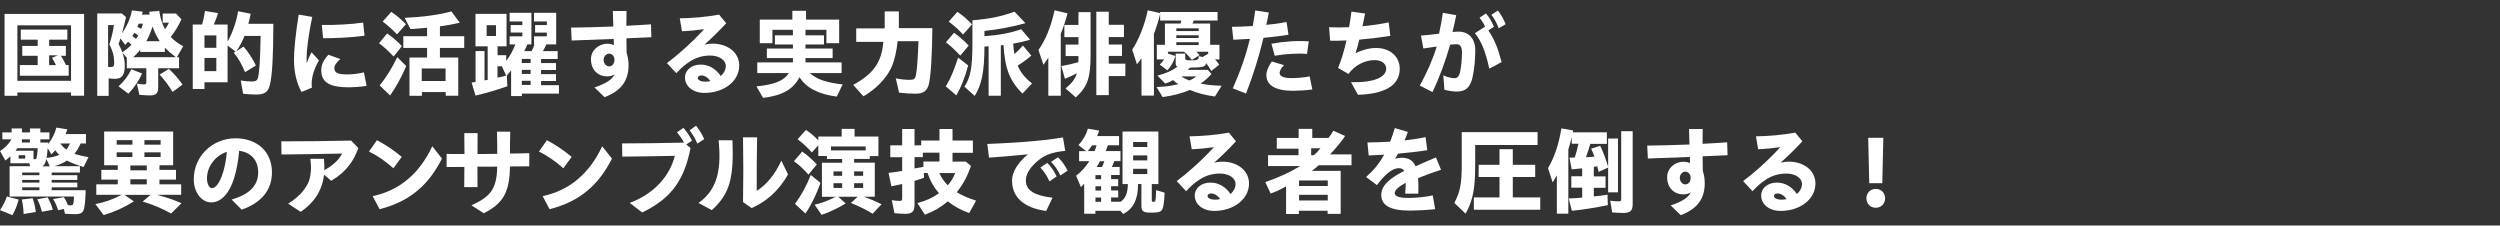
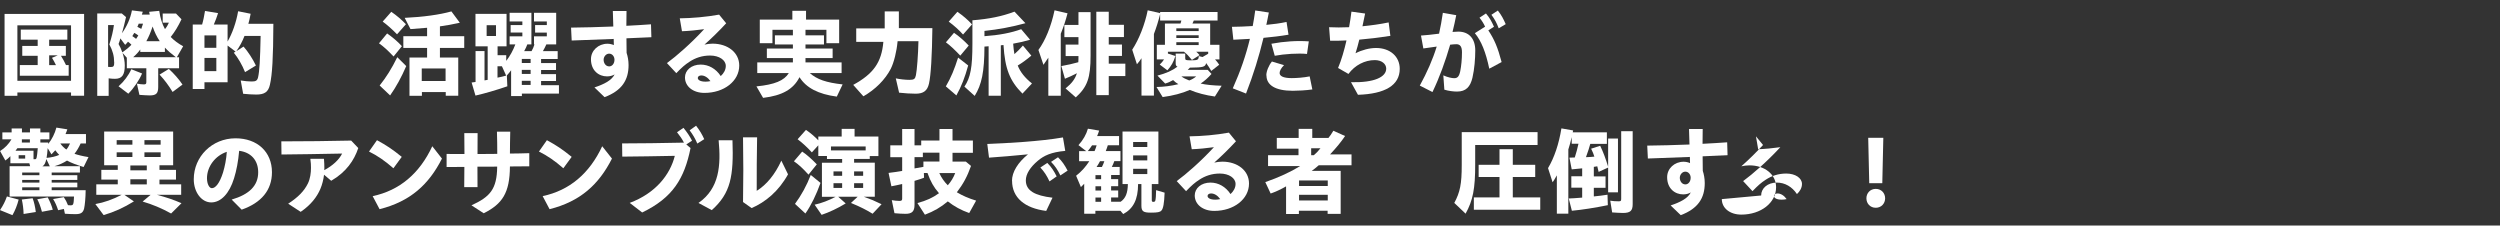
<svg xmlns="http://www.w3.org/2000/svg" id="_レイヤー_1" data-name="レイヤー 1" width="317.79" height="28.67" viewBox="0 0 317.79 28.67">
  <rect x="0" y="0" width="317.79" height="28.67" fill="#333333" stroke="none" />
  <defs>
    <style>
      .cls-1 {
        fill: none;
      }

      .cls-2 {
        fill: #fff;
      }
    </style>
  </defs>
  <rect class="cls-1" width="317.79" height="28.67" />
  <g>
    <path class="cls-2" d="M.58,1.77h10.11v10.4h-1.66v-.42H2.21v.43H.58V1.77ZM9.03,10.27V3.22H2.21v7.05h6.82ZM2.52,8.27h2.27v-1.18h-1.96v-1.25h1.96v-.8h-2.15v-1.28h5.92v1.28h-2.31v.8h2.12v1.25h-.62c.26.42.44.76.64,1.18h.34v1.36H2.52v-1.36ZM7.11,8.27c-.18-.37-.29-.58-.5-.92l.74-.32h-1.1v1.25h.86Z" />
    <path class="cls-2" d="M12.35,1.71h3.13l.54.46c-.19.84-.31,1.32-.52,2.06.63-.88,1.07-1.87,1.27-2.91l1.38.17-.12.37h1l-.07-.36,1.28-.12c.13.9.37,1.68.73,2.32.22-.26.37-.53.5-.82h-.79v-1.16h1.69l.7.73c-.42.89-.85,1.6-1.37,2.25.4.42.97.85,1.58,1.18l-.8,1.4h.28v1.4h-2.65v2.37c0,.82-.25,1.08-1.08,1.08-.26,0-.9-.04-1.31-.07l-.32-1.43c.29.06.64.1.89.1.23,0,.31-.07.31-.28v-1.77h-2.48v-1.34l-.54-.61c.19.62.28,1.09.28,1.61,0,1.19-.36,1.68-1.25,1.68-.19,0-.59-.02-.8-.06v2.23h-1.45V1.71ZM14.51,7.92c0-.79-.18-1.48-.61-2.27.3-.96.48-1.69.58-2.46h-.74v5.31c.11.01.25.02.35.02.35,0,.43-.12.43-.61ZM16.7,5.68c-.16-.16-.23-.23-.43-.38-.11.14-.23.28-.36.4l-.61-.82c-.05.22-.12.43-.23.71.22.38.32.64.48,1.07.52-.37.82-.62,1.15-.97ZM15.07,10.97c.68-.6,1.27-1.38,1.62-2.17l1.37.54c-.35.84-1.08,1.91-1.75,2.57l-1.24-.94ZM17.57,4.5c-.23-.17-.3-.22-.5-.32-.11.18-.19.32-.25.41.18.11.31.22.48.35.1-.13.13-.19.28-.43ZM22.35,7.27c-.53-.4-1.02-.82-1.39-1.22v.55h-3.13v-.31c-.23.33-.52.65-.9.98h5.42ZM18.18,3.01h-.55c-.04.1-.08.23-.17.4.25.12.38.19.5.26.07-.19.14-.41.22-.66ZM20.31,5.24c-.38-.56-.68-1.19-.91-1.87-.28.82-.48,1.29-.8,1.87h1.71ZM20.29,9.48l1.17-.72c.66.6,1.25,1.27,1.74,1.99l-1.26.94c-.52-.86-1.02-1.52-1.66-2.21Z" />
    <path class="cls-2" d="M30.91,11.93l-.31-1.7c.48.08,1.01.13,1.39.13.54,0,.72-.12.82-.55.17-.74.26-2.19.32-5.24h-2.05c-.28.72-.6,1.31-1.04,1.94l.92-.59c.58.66,1.17,1.57,1.57,2.41l-1.38.84c-.37-.92-.89-1.82-1.43-2.47l.23-.14-1.02-.77v4.67h-2.94v.85h-1.49V3.12h1.19c.16-.54.26-1.08.37-1.73l1.66.28c-.17.53-.3.88-.54,1.45h1.75v2.16c.61-1.06,1.09-2.42,1.34-3.85l1.59.32c-.12.62-.18.92-.29,1.28h3.18c-.02,4.31-.14,6.45-.44,7.75-.2.9-.68,1.24-1.73,1.24-.46,0-1.13-.04-1.68-.1ZM27.5,6.08v-1.58h-1.51v1.58h1.51ZM27.5,9.04v-1.68h-1.51v1.68h1.51Z" />
-     <path class="cls-2" d="M37.37,7.56c0-1.17.2-3.26.6-5.7l1.73.29c-.53,2.4-.73,4.38-.73,5.23,0,.25.01.48.02.66.16-.47.36-.94.61-1.4l.94,1.03c-.43.79-.66,1.38-.78,1.88-.14.59-.18,1.13-.11,1.59l-1.32.55c-.68-1.22-.96-2.65-.96-4.14ZM40.83,8.95c0-.6.23-1.26.91-1.99l1.52.54c-.5.46-.76.8-.76,1.18,0,.54.41.78,1.61.78.64,0,1.37-.07,2.15-.26l.34,1.71c-.76.14-1.8.19-2.25.19-2.42,0-3.51-.62-3.51-2.15ZM40.92,3.17c1.46.04,3.81-.08,5.24-.3l.18,1.67c-1.64.23-3.72.32-5.27.32l-.16-1.69Z" />
    <path class="cls-2" d="M48.18,5.5l1.03-1.25c.67.47,1.34,1.03,1.88,1.62l-1.06,1.31c-.78-.82-1.24-1.24-1.86-1.68ZM48.26,10.87c.85-1.07,1.54-2.17,2.24-3.6l1.14,1.13c-.62,1.43-1.29,2.66-2.05,3.73l-1.33-1.26ZM48.64,2.75l1.1-1.25c.71.49,1.3,1,1.86,1.58l-1.13,1.28c-.73-.74-1.21-1.16-1.83-1.62ZM52.02,7.31h2.27v-1.22h-3.02v-1.49h3.02v-1.07c-.64.06-1.4.12-2.11.17l-.74-1.43c2.36-.11,4.45-.4,5.94-.82l1.07,1.44c-.88.2-1.8.37-2.53.46v1.25h3.09v1.49h-3.09v1.22h2.33v4.86h-1.59v-.47h-3.03v.48h-1.58v-4.87ZM56.64,10.3v-1.6h-3.03v1.6h3.03Z" />
    <path class="cls-2" d="M64.97,8.93c-.17.24-.34.44-.54.66l.06,1.38c-1.46.5-2.83.9-4.05,1.18l-.49-1.66.5-.07v-3.93h1.14v3.73l.4-.07v-4.26h-1.55V1.76h3.95v4.13h-1.14v1.13h1.1v.72c.49-.64.85-1.29,1.16-2.1h-.73v-1.02h1.62v-.48h-1.49v-.95h1.49v-.46h-1.62v-1.1h2.77v4.01h-.52c-.08.24-.23.56-.4.86h.94c.17-.3.28-.56.37-.86h-.06v-1.02h1.63v-.48h-1.49v-.95h1.49v-.46h-1.63v-1.1h2.82v4.01h-1.25c-.11.26-.28.59-.44.86h1.88v1h-2.11v.52h1.9v.88h-1.9v.52h1.9v.88h-1.9v.53h2.27v1.07h-4.71v.31h-1.37v-3.25ZM63.05,4.58v-1.38h-1.19v1.38h1.19ZM64.34,9.61l-.54-1.19h-.56v1.45c.42-.08.66-.14,1.1-.26ZM67.45,8.01v-.52h-1.12v.52h1.12ZM67.45,9.4v-.52h-1.12v.52h1.12ZM67.45,10.8v-.53h-1.12v.53h1.12Z" />
    <path class="cls-2" d="M75.55,11.12c1.28-.43,2.19-.9,2.58-1.66-.29.17-.61.25-.97.25-1.04,0-2.04-.73-2.04-2.19,0-1.1.94-1.96,2.09-1.96.28,0,.56.06.82.17-.01-.23-.02-.49-.02-.78-2.23.08-4.53.18-5.34.2l-.08-1.64c1.57-.01,3.49-.07,5.37-.14l-.06-1.97h1.74c-.01.58-.02,1.22-.02,1.88,1.15-.06,2.22-.12,3.13-.19l.05,1.64c-.48.02-1.71.08-3.17.14,0,.65.01,1.28.02,1.85.14.42.25.96.25,1.55,0,1.91-.85,3.25-3.05,4.08l-1.29-1.24ZM78.11,7.59c0-.41-.28-.77-.68-.77-.38,0-.7.37-.7.78s.26.84.71.84c.36,0,.67-.34.67-.85Z" />
    <path class="cls-2" d="M87.07,9.85c0-.92.82-1.64,2-1.64,1.01,0,1.93.52,2.55,1.46.38-.35.64-.79.64-1.29,0-.74-.83-1.32-2-1.32-1.01,0-1.87.3-2.6.78-.59.38-1,.74-1.69,1.46l-1.19-1.28c1.24-.91,3.03-2.47,4.73-4.31-.92.13-1.97.23-2.82.26l-.28-1.64c1.58-.02,3.33-.17,5-.47l.9,1.1c-1,1.08-1.83,1.88-2.76,2.71.34-.07.67-.12,1.03-.12,1.93,0,3.39,1.13,3.39,2.78,0,1.98-1.93,3.48-4.42,3.48-1.45,0-2.48-.82-2.48-1.97ZM89.67,10.38c.22,0,.42-.02.64-.07-.34-.46-.74-.72-1.17-.72-.26,0-.44.14-.44.32,0,.24.3.47.98.47Z" />
    <path class="cls-2" d="M96.17,10.98c2.3-.23,3.51-.73,4.1-1.69h-4.01v-1.36h4.53v-.55h-3.31v-1.21h3.31v-.52h-2.29v-1.16h2.29v-.7h-2.6v1.7h-1.61v-3h4.14v-1.12h1.74v1.12h4.21v3h-1.62v-1.7h-2.66v.7h2.35v1.16h-2.35v.52h3.45v1.21h-3.45v.55h4.59v1.36h-4.04c.9.8,2.08,1.21,4.17,1.44l-.74,1.55c-2.35-.31-3.9-1.12-4.74-2.47-.78,1.54-2.2,2.34-4.63,2.63l-.84-1.45Z" />
    <path class="cls-2" d="M108.44,10.8c2.6-1.42,3.62-2.87,3.85-5.48h-3.45v-1.71h3.62V1.45h1.8v2.13h4.26c-.04,3.45-.19,6.01-.43,7.04-.2.91-.7,1.29-1.69,1.29-.62,0-1.42-.05-2.11-.13l-.42-1.82c.5.11,1.21.19,1.73.19.59,0,.73-.11.83-.6.13-.62.28-2.58.32-4.31h-2.65c-.12,1.32-.46,2.67-.86,3.49-.71,1.38-1.97,2.65-3.49,3.51l-1.29-1.45Z" />
    <path class="cls-2" d="M120.23,10.98c.65-1.1,1.1-2.2,1.56-3.66l1.28,1c-.4,1.48-.86,2.67-1.5,3.81l-1.34-1.15ZM120.24,5.38l1.03-1.21c.6.4,1.31,1.02,1.87,1.62l-1.07,1.28c-.7-.73-1.29-1.3-1.83-1.69ZM120.6,2.75l1.1-1.25c.71.49,1.32,1.01,1.86,1.6l-1.14,1.29c-.52-.58-1.15-1.15-1.82-1.64ZM122.59,11.02c.78-1.16,1.02-2.45,1.02-5.47v-2.97c2.13-.17,3.75-.5,5.35-1.1l1.39,1.47c-1.75.48-3.43.79-5.21.98v.67c1.87-.13,3.42-.43,4.67-.89l1.13,1.34c-.66.2-1.43.38-2.15.5.02.42.1,1.01.16,1.33.31-.26.72-.68,1.08-1.09l1.07,1.28c-.5.43-1.16.92-1.73,1.26.32.82.91,1.56,1.81,2.28l-1.21,1.29c-1.62-1.63-2.22-3.15-2.41-6.18l-.34.04v6.41h-1.55v-6.29l-.53.04c-.01,3.2-.34,4.82-1.24,6.27l-1.32-1.19Z" />
    <path class="cls-2" d="M133.26,7.33c-.16.24-.35.52-.62.91l-.64-1.89c.89-1.22,1.62-3,2.05-5.04l1.65.38c-.24.94-.5,1.71-.86,2.6v7.88h-1.58v-4.85ZM135.45,11.24c.82-.67,1.21-1.2,1.44-1.93-.47.25-1.09.53-1.52.7l-.46-1.62c.66-.1,1.5-.29,2.16-.48.02-.25.02-.5.02-.78h-1.63v-1.46h1.63v-.95h-1.79v-1.55h1.79v-1.63h1.54v5.52c0,2.84-.4,3.97-1.88,5.32l-1.3-1.14ZM139.36,1.49h1.58v1.66h1.93v1.56h-1.93v.95h1.68v1.45h-1.68v.98h2.11v1.58h-2.11v2.42h-1.58V1.49Z" />
    <path class="cls-2" d="M147,11.06c.94-.02,1.85-.13,2.79-.36-.24-.14-.47-.32-.67-.52-.32.19-.65.34-1.01.44l-.98-1.01c1.15-.31,1.85-.62,2.55-1.14-.17-.06-.23-.17-.23-.4v-1.26h1.21v.61c0,.22.11.25.71.25.88,0,1-.06,1.01-.54l.48.12.72-.42v-.25h-1.52c.16.13.26.24.42.43l-.97.61c-.38-.47-.63-.74-1.01-1.04h-2.04v.23l.95.31c-.24.78-.53,1.28-1.02,1.82l-.97-.73c.23-.22.4-.42.55-.66h-.92v-1.85h1.03v-2.71h1.98l.11-.38h-2.7v-.82c-.22.88-.49,1.75-.79,2.53v7.83h-1.58v-4.75c-.16.26-.36.53-.58.77l-.6-1.85c.88-1.34,1.62-3.25,1.97-5.01l1.58.36v-.14h7.3v1.08h-3.02l-.17.38h2.25v2.71h1.18v1.85h-.56c.2.22.37.43.53.68l-1.01.79c-.25-.43-.34-.58-.65-1-.11.49-.35.56-2.06.58l-.28.28h2.54l.48.52c-.41.47-.9.91-1.38,1.22.65.16,1.62.25,2.67.28l-.86,1.37c-1.16-.16-2.25-.44-3.19-.84-.96.43-2.16.74-3.45.91l-.79-1.29ZM152.37,3.95v-.35h-2.84v.35h2.84ZM152.37,4.83v-.35h-2.84v.35h2.84ZM152.37,5.73v-.37h-2.84v.37h2.84ZM152.05,9.71h-1.88c.23.18.6.37,1,.52.31-.11.64-.3.89-.52Z" />
    <path class="cls-2" d="M156.71,11.22c.97-2.17,1.67-4.2,2.17-6.28-.8.05-1.54.08-2.1.11l-.18-1.64c.82-.01,1.72-.04,2.64-.1.12-.65.23-1.31.32-1.98l1.73.26c-.11.54-.2,1.06-.32,1.57.9-.08,1.77-.2,2.57-.37l.25,1.62c-.98.17-2.1.3-3.18.4-.58,2.39-1.27,4.64-2.22,7.08l-1.68-.66ZM160.97,9.58c0-.52.3-1.25.71-1.76l1.54.46c-.37.37-.56.74-.56,1,0,.37.42.65,1.54.65.62,0,1.55-.07,2.28-.22l.34,1.66c-.82.12-1.9.17-2.48.17-2.24,0-3.35-.73-3.35-1.94ZM161.62,5.56c1.61-.3,3.29-.41,4.75-.3l-.23,1.6c-1.07-.12-2.9,0-4.1.23l-.42-1.52Z" />
    <path class="cls-2" d="M171.75,10.45c2.93.07,4.46-.65,4.46-1.73,0-.6-.58-1.08-1.45-1.08-1.27,0-2.53.64-3.35,1.76l-1.32-.76c.44-1.04.79-2.28,1.07-3.5-.76.04-1.44.05-2.08.04l-.13-1.72c.78.04,1.64.04,2.54,0,.13-.72.23-1.39.3-1.98l1.74.24c-.11.54-.22,1.08-.34,1.62,1.1-.11,2.23-.26,3.33-.49l.22,1.71c-1.48.23-2.78.38-3.95.48-.14.6-.31,1.17-.48,1.73.82-.42,1.78-.67,2.61-.67,1.78,0,3.01,1.08,3.01,2.65,0,2.09-1.86,3.19-5.31,3.3l-.89-1.61Z" />
    <path class="cls-2" d="M180.48,10.88c.92-1.68,1.64-3.31,2.15-4.96-.64.08-1.24.17-1.7.24l-.3-1.64c.56-.04,1.44-.12,2.3-.24.18-.84.35-1.73.48-2.65l1.7.3c-.13.68-.29,1.39-.47,2.13.28-.02.52-.04.73-.04,1.36,0,2.16.89,2.16,2.39,0,1.04-.1,2.36-.36,3.48-.28,1.15-.82,1.75-1.96,1.75-.44,0-1.06-.07-1.61-.24l-.13-1.82c.55.25,1.09.36,1.38.36.4,0,.62-.18.77-.89.13-.66.22-1.51.22-2.4,0-.72-.23-1.03-.71-1.03-.18,0-.43.02-.79.06-.62,2.13-1.34,4.13-2.25,6.02l-1.61-.82ZM187.47,4.22l1.31-.83c-.19-.42-.41-.76-.71-1.14l.82-.54c.49.58.72,1.02,1.02,1.69l-.72.46c.76,1.14,1.2,2.17,1.69,4.03l-1.57.84c-.44-2.1-1.02-3.54-1.83-4.51ZM189.58,1.88l.82-.54c.47.59.71,1.08,1,1.73l-.89.53c-.25-.67-.5-1.14-.92-1.71Z" />
    <path class="cls-2" d="M0,26.71c.41-.61.67-1.14.88-1.74l1.49.4c-.18.72-.47,1.44-.79,1.98l-1.57-.64ZM8.25,27.17l-.13-.61-.73.16c-.18-.55-.36-.97-.64-1.42l1.36-.24c.24.36.36.59.53,1.02.07.01.17.02.31.02.38,0,.41-.07.46-1.12H1.22v-3.85h2.61l-.1-.38H1.32v-.9c-.19.2-.42.41-.64.55L.01,19.2c.61-.38,1.1-.89,1.45-1.49H.3v-.88h1.18v-.5h1.31v.5h1.02v-.5h1.32v.5h1.15v.88h-1.15v.41h1v.18c.47-.59.84-1.32,1.04-2.08l1.39.22c-.06.18-.13.38-.23.6h2.6v1.2h-.68c-.22.49-.47.91-.78,1.31.4.14,1.03.3,1.78.42l-.62,1.26c-.86-.25-1.58-.53-2.11-.82-.46.3-.98.54-1.61.72h3.25v.8h-3.59v.34h3.26v.6h-3.26v.34h3.26v.6h-3.26v.37h4.32c-.01.96-.1,1.9-.2,2.34-.14.52-.42.7-1.08.7-.36,0-.8-.01-1.34-.05ZM4.43,20.24c.23.01.26-.14.37-1.4h-2.59l-.24.32h2.29v1.08h.17ZM3.2,20.16v-.43h-.83v.43h.83ZM2.77,25.36l1.38-.16c.19.52.32,1.09.4,1.75l-1.55.25c-.02-.67-.1-1.27-.23-1.85ZM3.8,18.12v-.41h-1.02v.41h1.02ZM5.01,22.27v-.34h-2.19v.34h2.19ZM5.01,23.21v-.34h-2.19v.34h2.19ZM5.01,24.18v-.37h-2.19v.37h2.19ZM4.73,25.33l1.34-.24c.31.59.49,1.03.64,1.57l-1.38.26c-.19-.71-.38-1.21-.6-1.6ZM6.33,21.14l-.44-.92c-.12.53-.24.76-.49.92h.94ZM7.52,19.68c-.14-.14-.35-.37-.49-.58-.1.12-.22.24-.49.52l-.48-.79c-.04.52-.07.84-.14,1.24.64-.06,1.15-.18,1.61-.38ZM8.89,18.24h-1.22c.2.3.47.56.76.77.17-.18.31-.42.47-.77Z" />
    <path class="cls-2" d="M12.12,25.94c1.1-.19,2.25-.6,3.35-1.18h-3.23v-1.33h2.73v-.6h-2.09v-1.24h2.09v-.58h-1.73v-4.29h8.77v4.29h-1.74v.58h2.1v1.24h-2.1v.6h2.76v1.33h-3.09c1.32.36,2.09.62,3.13,1.07l-1.32,1.31c-1.2-.67-2.39-1.16-3.62-1.52l1.01-.85h-3.33l1.21.83c-1.27.79-2.55,1.37-3.85,1.74l-1.04-1.39ZM16.83,18.39v-.58h-2v.58h2ZM16.83,19.96v-.6h-2v.6h2ZM18.66,21.65v-.62h-2.09v.62h2.09ZM18.66,23.44v-.65h-2.09v.65h2.09ZM20.42,18.39v-.58h-2.06v.58h2.06ZM20.42,19.96v-.6h-2.06v.6h2.06Z" />
    <path class="cls-2" d="M29.45,25.37c2.24-.66,3.37-1.77,3.37-3.47,0-1.56-.95-2.55-2.42-2.73-.11,1.31-.34,2.52-.65,3.5-.59,1.92-1.66,3.06-2.9,3.06s-2.22-1.31-2.22-2.94c0-2.89,2.33-5.21,5.31-5.21,2.77,0,4.63,1.73,4.63,4.31,0,2.29-1.36,3.89-3.85,4.76l-1.27-1.28ZM26.93,23.92c.46,0,.98-.61,1.42-1.99.25-.84.41-1.66.48-2.63-1.46.48-2.52,1.87-2.52,3.35,0,.73.29,1.27.62,1.27Z" />
    <path class="cls-2" d="M36.61,25.91c1.29-.84,2.05-1.62,2.52-2.57.31-.62.4-1.38.4-2,0-.35-.01-.65-.08-1.15h1.73c.04.48.05.82.05,1.16,0,.08,0,.18-.01.28,1.08-.58,1.88-1.32,2.27-2.11-2.59.05-5.87.11-7.71.12l-.02-1.67c3.04,0,6.2-.04,8.88-.1l.9.95c-.52,1.57-1.54,3.06-3.44,4.16l-.91-.77c-.07.61-.24,1.27-.47,1.81-.44,1.03-1.21,2.03-2.5,2.91l-1.58-1.03Z" />
    <path class="cls-2" d="M46.91,19.26l1.01-1.44c1.19.65,1.92,1.12,3.15,2.12l-1.06,1.45c-1.08-.95-2.05-1.61-3.11-2.13ZM47.38,24.93c3.41-.72,5.96-2.88,7.57-6.34l1.23,1.57c-1.67,3.3-4.03,5.45-7.93,6.43l-.88-1.66Z" />
    <path class="cls-2" d="M59.04,21.22c-.75,0-1.51.01-2.27.01v-1.66c.73.01,1.49.01,2.27.01-.01-.89-.01-1.78-.02-2.66h1.69c-.01.89-.01,1.78-.01,2.66.83-.01,1.67-.01,2.51-.02,0-.94-.01-1.83-.04-2.82h1.69c-.02.91-.04,1.88-.04,2.78.84-.01,1.66-.02,2.46-.05v1.67c-.84.01-1.66.02-2.46.02-.02,3.38-.97,4.76-3.33,5.95l-1.56-1.01c2.35-1.08,3.24-2.03,3.27-4.92-.86,0-1.69.01-2.51.01,0,.88,0,1.74.01,2.6h-1.69c.01-.85.02-1.72.02-2.59Z" />
    <path class="cls-2" d="M68.51,19.26l1.01-1.44c1.19.65,1.92,1.12,3.15,2.12l-1.06,1.45c-1.08-.95-2.05-1.61-3.11-2.13ZM68.98,24.93c3.41-.72,5.96-2.88,7.57-6.34l1.24,1.57c-1.67,3.3-4.03,5.45-7.93,6.43l-.88-1.66Z" />
    <path class="cls-2" d="M80.05,25.79c3.27-1.22,5.13-3.57,5.73-5.98-2.19.05-4.85.08-6.68.1l-.02-1.68c2.33,0,4.91-.04,7.86-.1-.25-.49-.49-.83-.88-1.32l.82-.56c.49.6.75,1,1.09,1.63l-.73.48.54.46c-.78,3.85-2.24,6.31-6.15,8.19l-1.57-1.21ZM87.66,16.57l.82-.59c.48.61.76,1.1,1.04,1.71l-.88.56c-.29-.68-.58-1.16-.98-1.69Z" />
    <path class="cls-2" d="M88.8,25.79c2.66-1.85,2.85-4.8,2.55-7.96h1.76c.16,4.59-.22,6.72-2.63,8.88l-1.69-.91ZM94.45,25.69c.05-2.71.05-5.41,0-8.23h1.79c-.04,2.28-.06,4.53-.05,6.8,1.24-.77,2.31-2.05,3.13-3.84l.85,1.74c-1.19,2.16-2.9,3.55-4.63,4.29l-1.09-.77Z" />
    <path class="cls-2" d="M100.93,20.49l1.04-1.22c.58.38,1.22.96,1.86,1.62l-1.06,1.31c-.64-.72-1.27-1.31-1.85-1.7ZM101.06,25.91c.8-1.08,1.49-2.34,2-3.67l1.24,1.01c-.53,1.49-1.22,2.9-1.92,3.89l-1.32-1.22ZM103.55,26.02c.9-.2,1.77-.53,2.66-1h-1.73v-4.33h2.57v-.48h-1.93v-.38h-1.1v-1.36l-.82.9c-.54-.6-1.2-1.21-1.81-1.67l1.06-1.19c.56.38,1.1.84,1.57,1.33v-.48h2.97v-.98h1.64v.98h3.03v2.48h-1.1v.36h-1.99v.48h2.63v4.33h-1.39c.84.3,1.42.54,2.25.95l-1.14,1.21c-.79-.49-1.56-.88-2.75-1.37l.85-.79h-2.47l.95.85c-.98.6-2.1,1.13-3.06,1.45l-.9-1.31ZM110.04,19.12v-.5h-4.41v.5h4.41ZM107.05,22.35v-.56h-1.1v.56h1.1ZM107.05,23.89v-.6h-1.1v.6h1.1ZM109.72,22.35v-.56h-1.15v.56h1.15ZM109.72,23.89v-.6h-1.15v.6h1.15Z" />
    <path class="cls-2" d="M116.63,25.81c1.14-.31,1.93-.67,2.73-1.25-.65-.74-1.09-1.51-1.46-2.57h-.46l.02.6c-.23.1-.6.22-1.21.4v3.05c0,.83-.32,1.14-1.15,1.14-.44,0-1-.04-1.4-.08l-.34-1.66c.31.06.67.1.98.1.26,0,.34-.07.34-.3v-1.85c-.49.12-.86.19-1.37.29l-.36-1.7c.56-.06,1.33-.18,1.73-.25v-1.75h-1.51v-1.51h1.51v-2.07h1.57v2.07h.85v-.61h2.32v-1.46h1.66v1.46h2.59v1.56h-2.59v1.12h1.69l.66.55c-.46,1.32-1,2.31-1.8,3.35.7.42,1.46.76,2.45,1.06l-.88,1.58c-1.04-.37-1.88-.83-2.72-1.48-.88.74-1.77,1.26-2.91,1.69l-.94-1.46ZM117.38,21.21v-.68h2.04v-1.12h-2.11v.56h-1.06v1.44c.44-.07.71-.12,1.13-.2ZM121.41,22h-2.01c.26.58.64,1.12,1.08,1.55.42-.48.72-.97.94-1.55Z" />
    <path class="cls-2" d="M128.64,22.99c0-1.13.76-2.34,2.03-3.37-1.93.19-3.42.31-4.95.42l-.22-1.74c2.52-.1,6.69-.32,9.62-.83l.29,1.71c-1.8.16-2.71.6-3.49,1.26-.95.8-1.52,1.67-1.52,2.49,0,1.3,1.13,1.93,3.39,2.2l-.8,1.68c-2.73-.34-4.34-1.69-4.34-3.83ZM132.24,21.3l.89-.59c.54.54.84,1.03,1.19,1.71l-.91.64c-.36-.76-.66-1.22-1.16-1.76ZM133.6,20.58l.89-.59c.52.5.86,1.01,1.22,1.7l-.92.61c-.35-.72-.67-1.2-1.19-1.73Z" />
    <path class="cls-2" d="M142.41,26.8h-3.17v.37h-1.42v-3.81l-.42.42-.61-1.44c.7-.55,1.2-1.12,1.68-1.85h-1.3v-1.28h.9l-.98-.76c.59-.65,1-1.37,1.2-2.09l1.43.24c-.1.31-.14.42-.26.7h2.79v1.17h-1.43c-.1.31-.14.44-.26.73h1.87v1.28h-.78c-.11.29-.19.5-.32.74h1v1.03h-1.09v.52h.9v.9h-.9v.54h.9v.89h-.9v.54h1.22c.62-.44.89-1.09.91-2.24h-.68v-6.68h4.56v6.68h-.84v2.04c0,.17.05.22.2.22.14,0,.22-.05.25-.16.05-.14.1-.79.1-1.33l1.08.32c-.05,1.34-.17,2.04-.41,2.28-.18.2-.5.26-1.33.26-.98,0-1.21-.17-1.21-.9v-2.73h-.42c-.01,1.96-.6,3.12-1.89,3.81l-.36-.42ZM139.14,19.2c.14-.36.18-.44.26-.73h-.58c-.2.31-.29.42-.54.73h.85ZM139.97,22.78v-.52h-.72v.52h.72ZM139.97,24.22v-.54h-.72v.54h.72ZM139.97,25.65v-.54h-.72v.54h.72ZM140.07,21.23c.12-.24.23-.48.31-.74h-.55c-.16.29-.26.48-.44.74h.68ZM145.84,18.69v-.64h-1.8v.64h1.8ZM145.84,20.39v-.64h-1.8v.64h1.8ZM145.84,22.13v-.67h-1.8v.67h1.8Z" />
    <path class="cls-2" d="M151.87,24.85c0-.92.82-1.64,2-1.64,1.01,0,1.93.52,2.55,1.46.38-.35.64-.79.64-1.29,0-.74-.83-1.32-2-1.32-1.01,0-1.87.3-2.6.78-.59.38-1,.74-1.69,1.46l-1.19-1.28c1.24-.91,3.03-2.47,4.73-4.31-.92.13-1.97.23-2.82.26l-.28-1.64c1.58-.02,3.33-.17,5-.47l.9,1.1c-1,1.08-1.83,1.88-2.76,2.71.34-.07.67-.12,1.03-.12,1.93,0,3.39,1.13,3.39,2.78,0,1.98-1.93,3.48-4.42,3.48-1.45,0-2.48-.82-2.48-1.97ZM154.47,25.38c.22,0,.42-.02.64-.07-.33-.46-.74-.72-1.17-.72-.26,0-.44.14-.44.32,0,.24.3.47.98.47Z" />
    <path class="cls-2" d="M163.5,23.68c-.71.41-1.39.72-1.98.92l-.68-1.45c1.7-.59,3.26-1.31,4.43-2.04h-4.08v-1.38h3.87v-.83h-2.76v-1.37h2.78v-1.15h1.73v1.15h2.06c.2-.25.41-.54.62-.91l1.49.67c-.47.71-1.09,1.46-1.91,2.34h2.73v1.38h-4.17c-.29.25-.68.58-.89.71h3.68v5.47h-1.66v-.4h-3.65v.41h-1.63v-3.53ZM168.78,23.64v-.7h-3.65v.7h3.65ZM168.78,25.48v-.72h-3.65v.72h3.65ZM167.01,19.73c.29-.25.58-.54.84-.88h-1.18v.88h.34Z" />
-     <path class="cls-2" d="M178.72,23.22c-.98.52-1.43.96-1.43,1.33s.47.61,1.71.61c.76,0,2.05-.08,3.13-.32l.3,1.75c-1.09.12-2.46.18-3.23.18-2.59,0-3.62-.73-3.62-2s1.27-2.22,2.91-3.03c-.11-.23-.32-.36-.65-.36-.48,0-1.02.25-1.51.7-.48.43-.83.83-1.3,1.45l-1.38-1.03c.91-.8,1.67-1.69,2.3-2.84-.71.05-1.37.07-1.97.1l-.16-1.65c.89-.01,1.87-.04,2.89-.1.2-.53.41-1.1.59-1.73l1.66.49c-.13.37-.26.73-.42,1.08.89-.1,1.79-.23,2.67-.42l.22,1.66c-1.08.18-2.39.32-3.71.44-.12.22-.25.44-.38.66.29-.1.56-.14.84-.14.91,0,1.48.4,1.76,1.09.84-.38,1.71-.77,2.59-1.13l.65,1.57c-1.15.37-2.11.73-2.92,1.06.02.3.04.56.04.77,0,.47,0,.77-.01,1.21h-1.67c.06-.79.07-1.07.07-1.38Z" />
    <path class="cls-2" d="M184.86,25.8c.74-1.37.95-2.42.95-4.81v-4.19h9.64v1.63h-7.93v2.45c.01,3.09-.29,4.61-1.22,6.28l-1.44-1.37ZM187.35,25.09h3.26v-2.59h-2.65v-1.55h2.65v-1.98h1.69v1.98h2.85v1.55h-2.85v2.59h3.49v1.57h-8.44v-1.57Z" />
    <path class="cls-2" d="M197.9,22.29c-.28.49-.38.66-.54.88l-.58-1.8c.8-1.34,1.38-3.07,1.7-5.05l1.49.26-.05.24h4.34v1.47h-2.11c-.13.49-.28.95-.55,1.69.37-.01.85-.04,1.07-.07-.1-.31-.18-.53-.41-1.01l1.15-.37c.38.78.72,1.69,1.01,2.67v-3.59h1.25v6.84h-1.25v-3.15l-1.21.55c-.06-.28-.11-.49-.17-.71l-.44.07v1.21h1.49v1.45h-1.49v1.1c.55-.05,1.17-.13,1.74-.22l.04,1.33c-1.67.34-3.27.59-4.57.71l-.4-1.56c.42-.01.86-.04,1.71-.11v-1.26h-1.38v-1.45h1.38v-1.01c-.31.04-1.04.11-1.33.13l-.29-1.49.68-.02c.19-.59.32-1.08.47-1.75h-.86v-.84c-.17.67-.26,1.07-.43,1.57v8.16h-1.46v-4.89ZM204.93,27l-.24-1.49c.34.06.71.08,1.07.08.28,0,.32-.06.32-.32v-8.59h1.46v9.27c0,.84-.3,1.12-1.24,1.12-.33,0-.96-.04-1.38-.07Z" />
    <path class="cls-2" d="M212.35,26.12c1.28-.43,2.19-.9,2.58-1.66-.29.17-.61.25-.97.25-1.04,0-2.04-.73-2.04-2.19,0-1.1.93-1.96,2.09-1.96.28,0,.56.06.82.17-.01-.23-.02-.49-.02-.78-2.23.08-4.53.18-5.34.2l-.08-1.64c1.57-.01,3.49-.07,5.37-.14l-.06-1.97h1.74c-.01.58-.02,1.22-.02,1.88,1.15-.06,2.22-.12,3.13-.19l.05,1.64c-.48.02-1.71.08-3.17.14,0,.65.01,1.28.02,1.85.14.42.25.96.25,1.55,0,1.91-.85,3.25-3.05,4.08l-1.29-1.24ZM214.91,22.59c0-.41-.28-.77-.68-.77-.38,0-.7.37-.7.78s.26.84.71.84c.36,0,.67-.34.67-.85Z" />
-     <path class="cls-2" d="M223.87,24.85c0-.92.82-1.64,2-1.64,1.01,0,1.93.52,2.55,1.46.38-.35.64-.79.64-1.29,0-.74-.83-1.32-2-1.32-1.01,0-1.87.3-2.6.78-.59.38-1,.74-1.69,1.46l-1.19-1.28c1.24-.91,3.03-2.47,4.73-4.31-.92.13-1.97.23-2.82.26l-.28-1.64c1.58-.02,3.33-.17,5-.47l.9,1.1c-1,1.08-1.83,1.88-2.76,2.71.34-.07.67-.12,1.03-.12,1.93,0,3.39,1.13,3.39,2.78,0,1.98-1.93,3.48-4.42,3.48-1.45,0-2.48-.82-2.48-1.97ZM226.47,25.38c.22,0,.42-.02.64-.07-.33-.46-.74-.72-1.17-.72-.26,0-.44.14-.44.32,0,.24.3.47.98.47Z" />
+     <path class="cls-2" d="M223.87,24.85c0-.92.82-1.64,2-1.64,1.01,0,1.93.52,2.55,1.46.38-.35.64-.79.64-1.29,0-.74-.83-1.32-2-1.32-1.01,0-1.87.3-2.6.78-.59.38-1,.74-1.69,1.46l-1.19-1.28c1.24-.91,3.03-2.47,4.73-4.31-.92.13-1.97.23-2.82.26l-.28-1.64l.9,1.1c-1,1.08-1.83,1.88-2.76,2.71.34-.07.67-.12,1.03-.12,1.93,0,3.39,1.13,3.39,2.78,0,1.98-1.93,3.48-4.42,3.48-1.45,0-2.48-.82-2.48-1.97ZM226.47,25.38c.22,0,.42-.02.64-.07-.33-.46-.74-.72-1.17-.72-.26,0-.44.14-.44.32,0,.24.3.47.98.47Z" />
    <path class="cls-2" d="M237.25,25.21c0-.65.47-1.2,1.19-1.2s1.19.55,1.19,1.2-.48,1.2-1.19,1.2-1.19-.54-1.19-1.2ZM237.48,17.52h1.92l-.13,5.77h-1.66l-.13-5.77Z" />
  </g>
</svg>